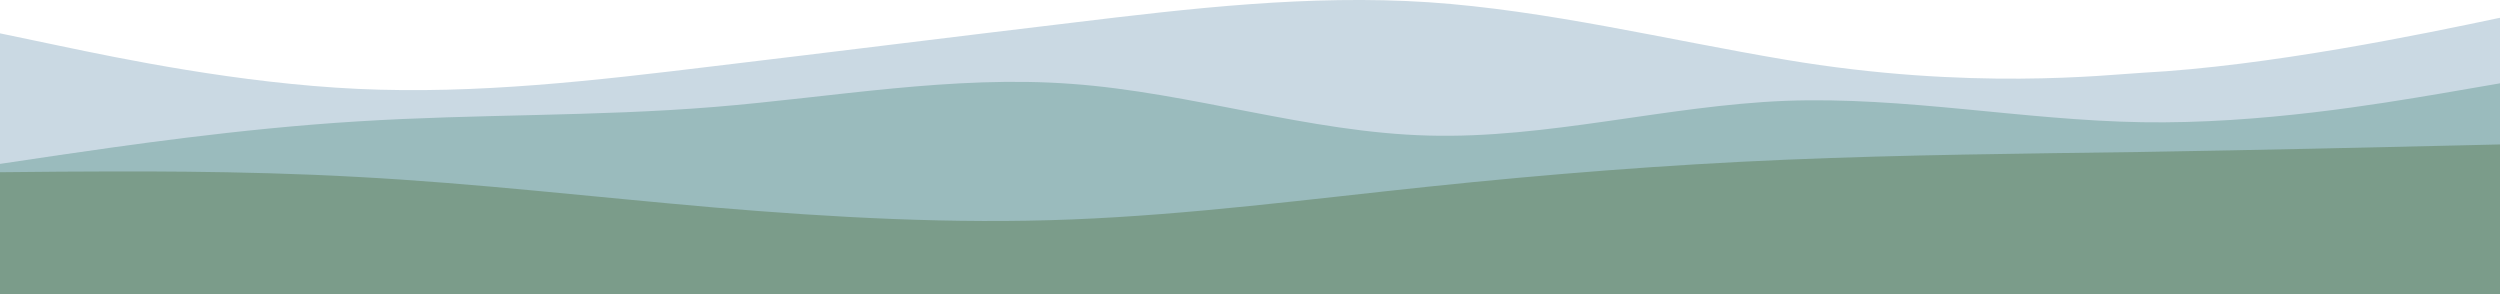
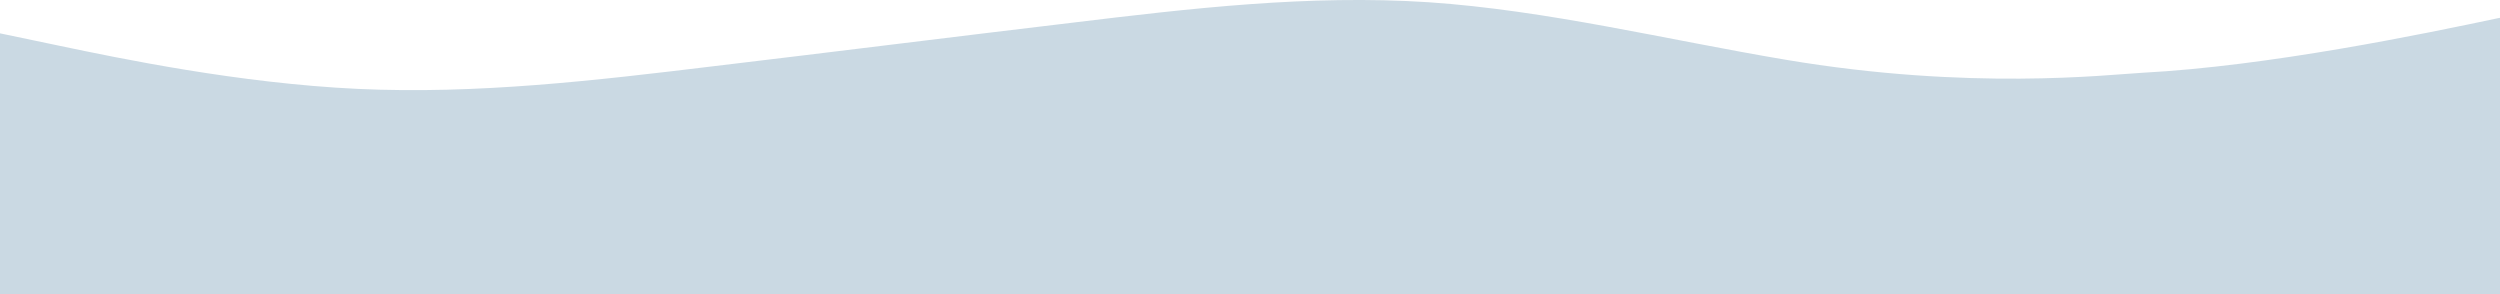
<svg xmlns="http://www.w3.org/2000/svg" version="1.1" id="visual" x="0px" y="0px" viewBox="0 0 900 106" style="enable-background:new 0 0 900 106;" xml:space="preserve">
  <style type="text/css">
	.st0{fill:#CAD9E3;}
	.st1{fill:#9ABBBD;}
	.st2{fill:#7B9C8A;}
</style>
  <path class="st0" d="M900,106h-21.5c-21.5,0-64.5,0-107.3,0c-42.9,0-85.5,0-128.4,0c-42.8,0-85.8,0-128.6,0c-42.9,0-85.5,0-128.4,0  c-42.8,0-85.8,0-128.6,0c-42.9,0-85.5,0-128.4,0c-42.8,0-85.8,0-107.3,0H0V12l21.5,4.5C43,21,86,30,128.8,32  c42.9,2,85.5-3,128.4-8.2C300,18.7,343,13.3,385.8,8.2C428.7,3,471.3-2,514.2,0.8C557,3.7,600,14.3,642.8,21.5  c66.4,11.2,115.8,5.4,128.4,4.7C816.7,23.8,872.1,12.3,900,6.4V106z" />
-   <path class="st1" d="M0,59l21.5-3.2C43,52.7,86,46.3,128.8,43.7c42.9-2.7,85.5-1.7,128.4-5.2C300,35,343,27,385.8,30.2  c42.9,3.1,85.5,17.5,128.4,18.6C557,50,600,38,642.8,36.3c42.9-1.6,85.5,7,128.4,7.7c42.8,0.7,85.8-6.7,107.3-10.3L900,30v76h-21.5  c-21.5,0-64.5,0-107.3,0c-42.9,0-85.5,0-128.4,0c-42.8,0-85.8,0-128.6,0c-42.9,0-85.5,0-128.4,0c-42.8,0-85.8,0-128.6,0  c-42.9,0-85.5,0-128.4,0c-42.8,0-85.8,0-107.3,0H0V59z" />
-   <path class="st2" d="M0,62l21.5-0.2C43,61.7,86,61.3,128.8,63.7c42.9,2.3,85.5,7.3,128.4,11c42.8,3.6,85.8,6,128.6,4.3  c42.9-1.7,85.5-7.3,128.4-11.8c42.8-4.5,85.8-7.9,128.6-9.7c42.9-1.8,85.5-2.2,128.4-2.8C814,54,857,53,878.5,52.5L900,52v54h-21.5  c-21.5,0-64.5,0-107.3,0c-42.9,0-85.5,0-128.4,0c-42.8,0-85.8,0-128.6,0c-42.9,0-85.5,0-128.4,0c-42.8,0-85.8,0-128.6,0  c-42.9,0-85.5,0-128.4,0c-42.8,0-85.8,0-107.3,0H0V62z" />
</svg>